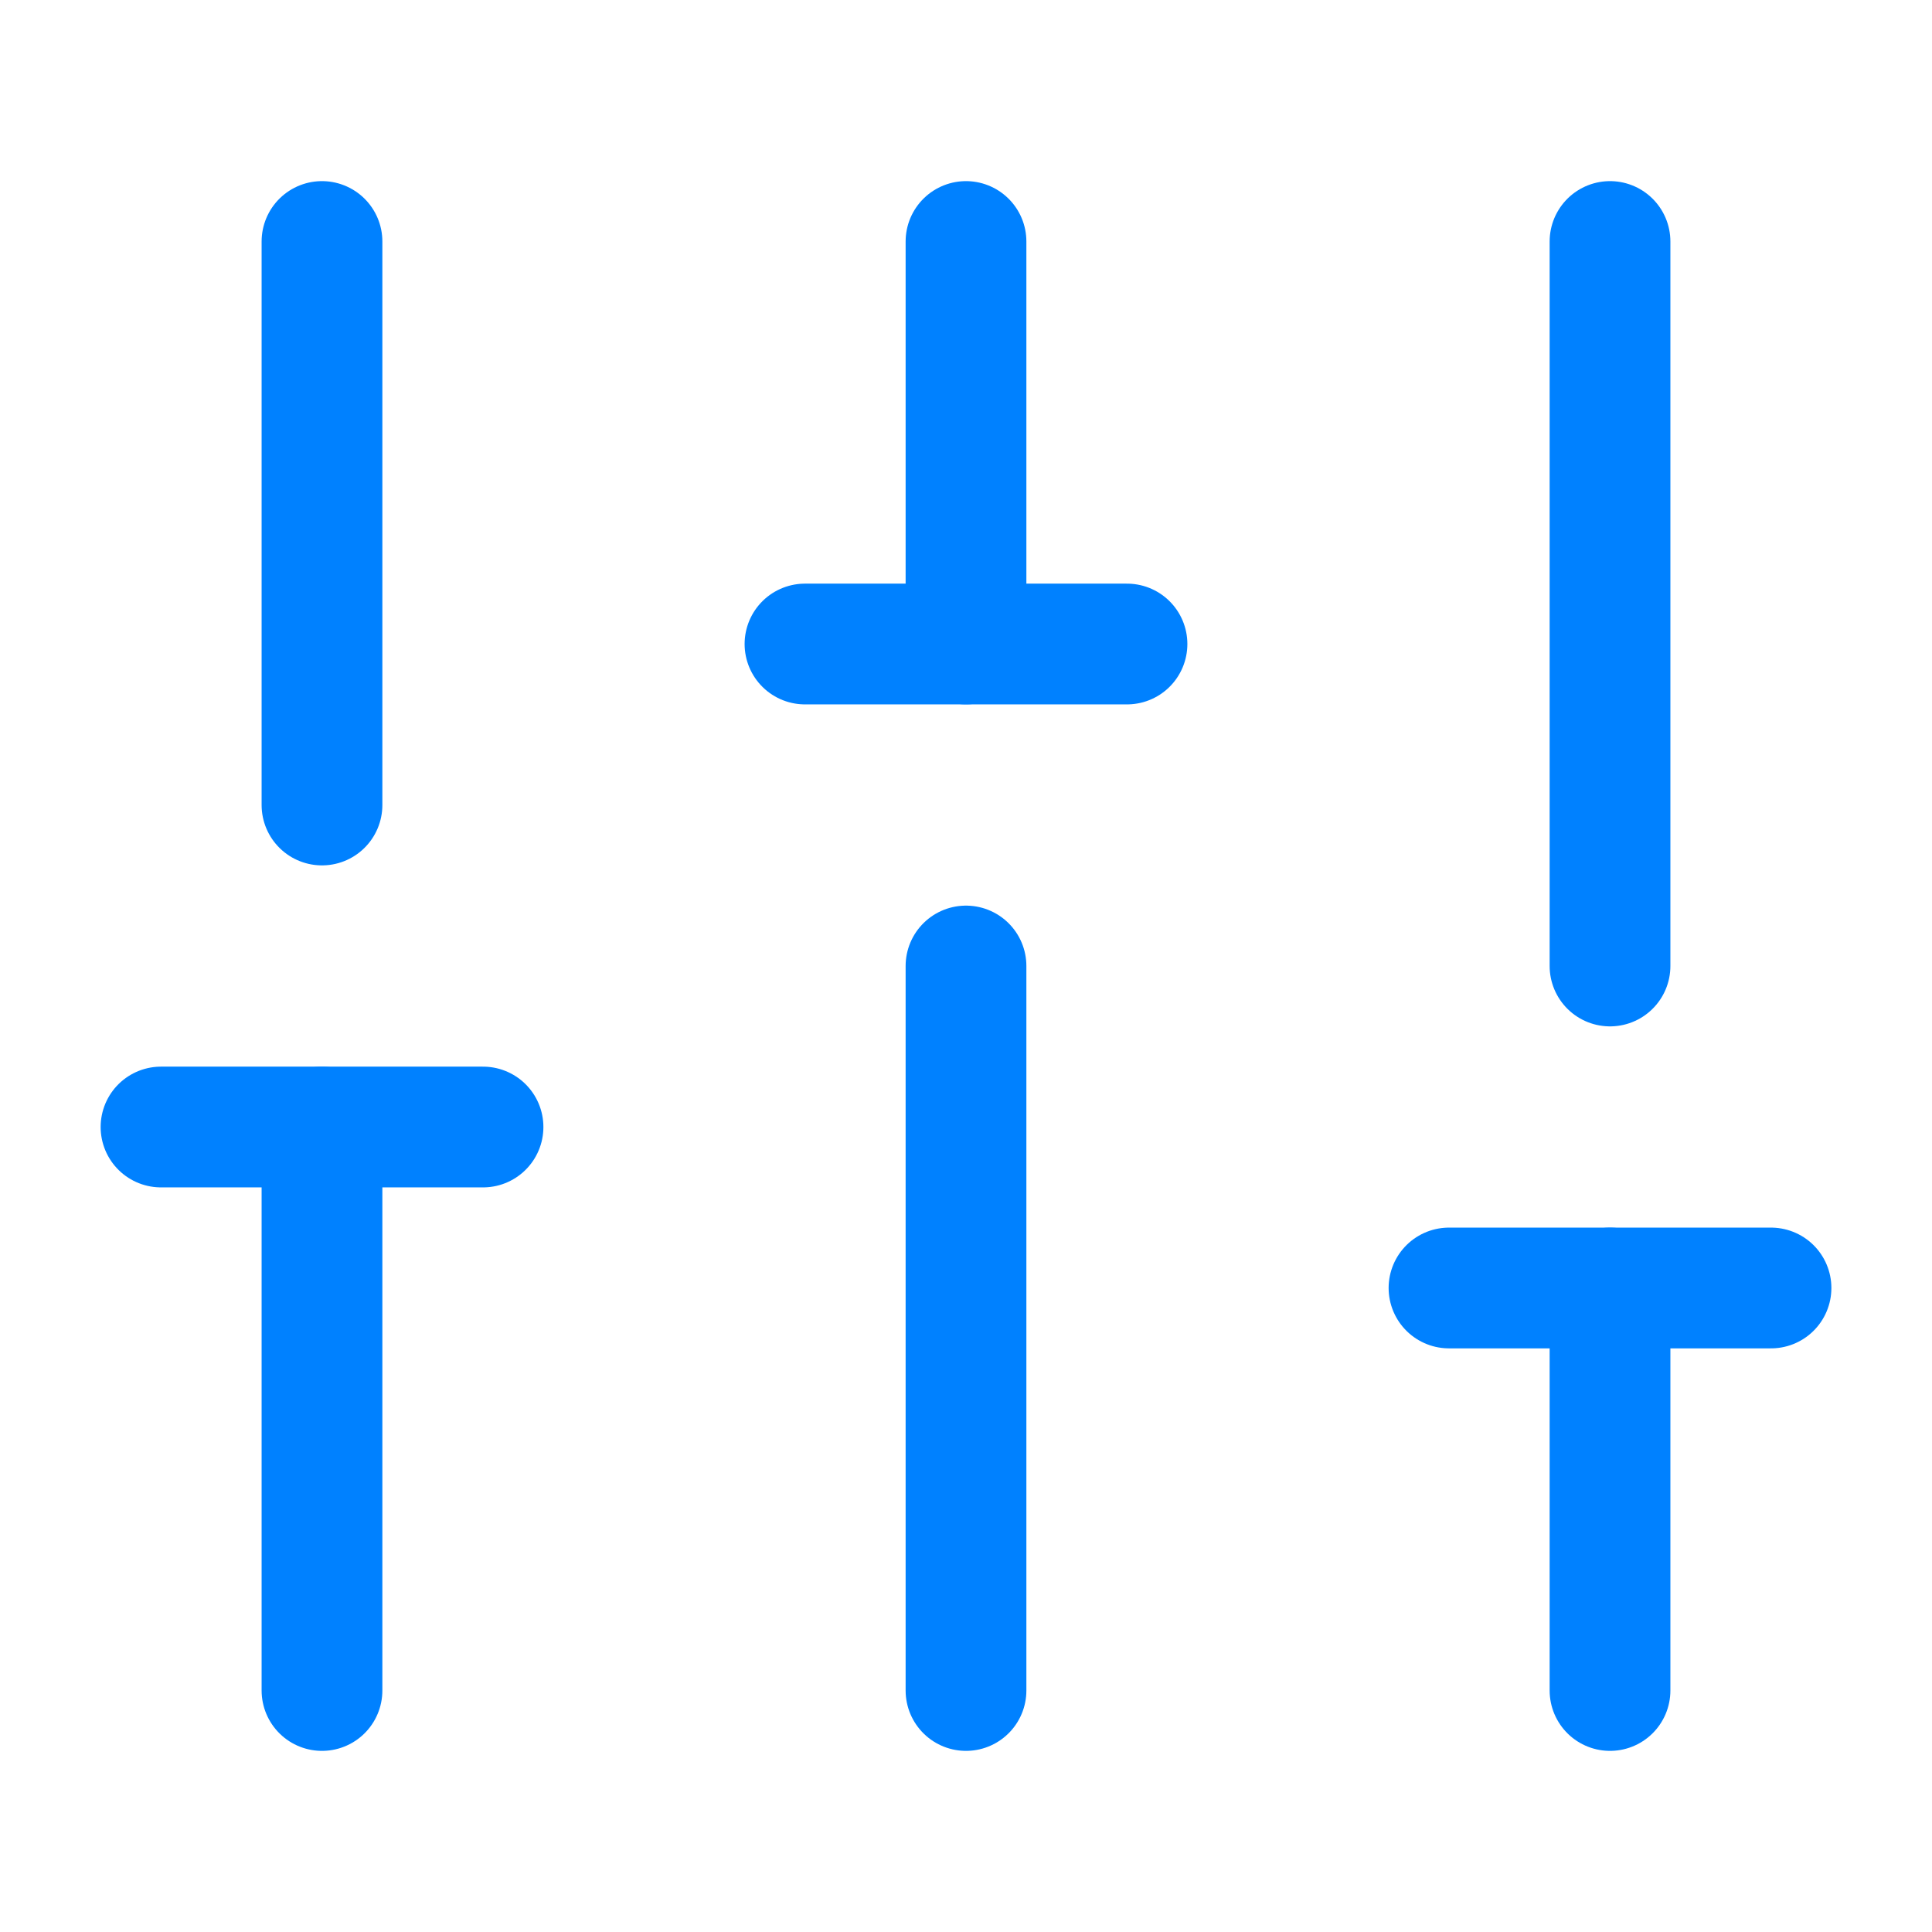
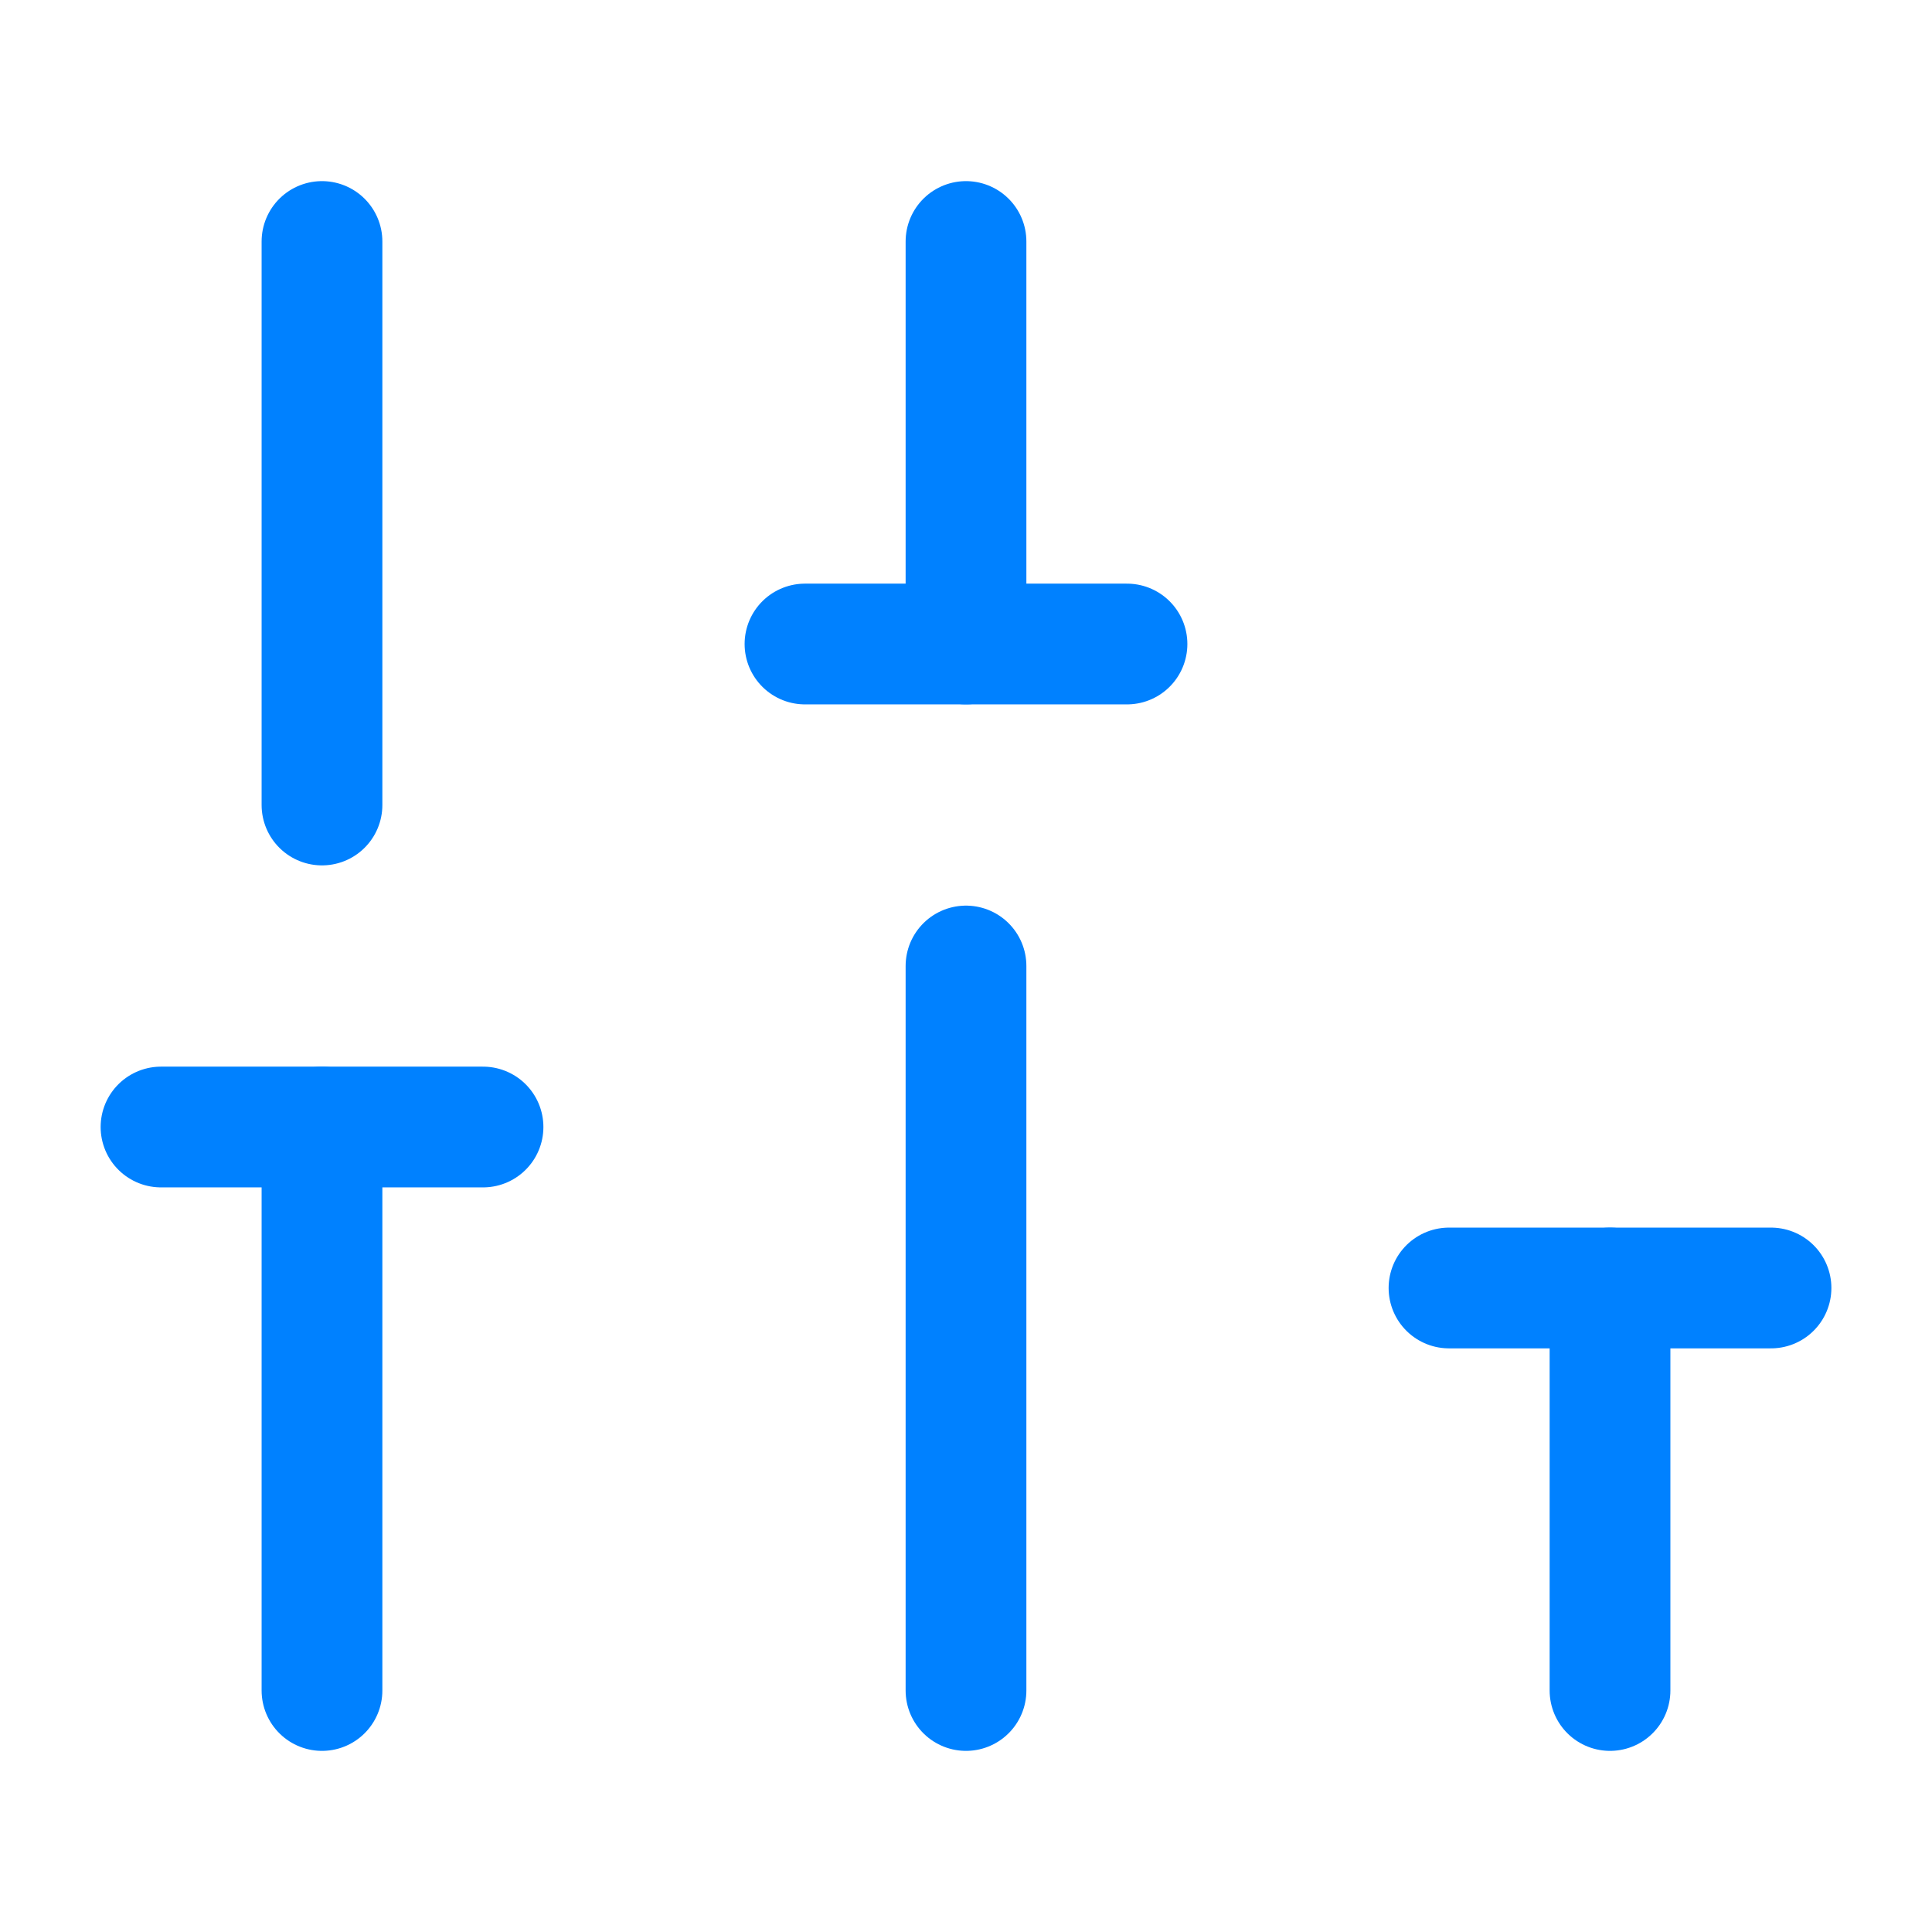
<svg xmlns="http://www.w3.org/2000/svg" width="88" height="88" viewBox="0 0 88 88" fill="none">
  <path d="M14.666 77V51.334" stroke="#0081FF" stroke-width="5.5" stroke-linecap="round" stroke-linejoin="round" />
  <path d="M14.666 36.667V11" stroke="#0081FF" stroke-width="5.5" stroke-linecap="round" stroke-linejoin="round" />
  <path d="M44 77V44" stroke="#0081FF" stroke-width="5.5" stroke-linecap="round" stroke-linejoin="round" />
  <path d="M44 29.333V11" stroke="#0081FF" stroke-width="5.5" stroke-linecap="round" stroke-linejoin="round" />
  <path d="M73.334 77V58.666" stroke="#0081FF" stroke-width="5.5" stroke-linecap="round" stroke-linejoin="round" />
-   <path d="M73.334 44V11" stroke="#0081FF" stroke-width="5.5" stroke-linecap="round" stroke-linejoin="round" />
  <path d="M7.334 51.334H22.001" stroke="#0081FF" stroke-width="5.5" stroke-linecap="round" stroke-linejoin="round" />
  <path d="M36.666 29.334H51.333" stroke="#0081FF" stroke-width="5.5" stroke-linecap="round" stroke-linejoin="round" />
  <path d="M66 58.666H80.667" stroke="#0081FF" stroke-width="5.5" stroke-linecap="round" stroke-linejoin="round" />
</svg>